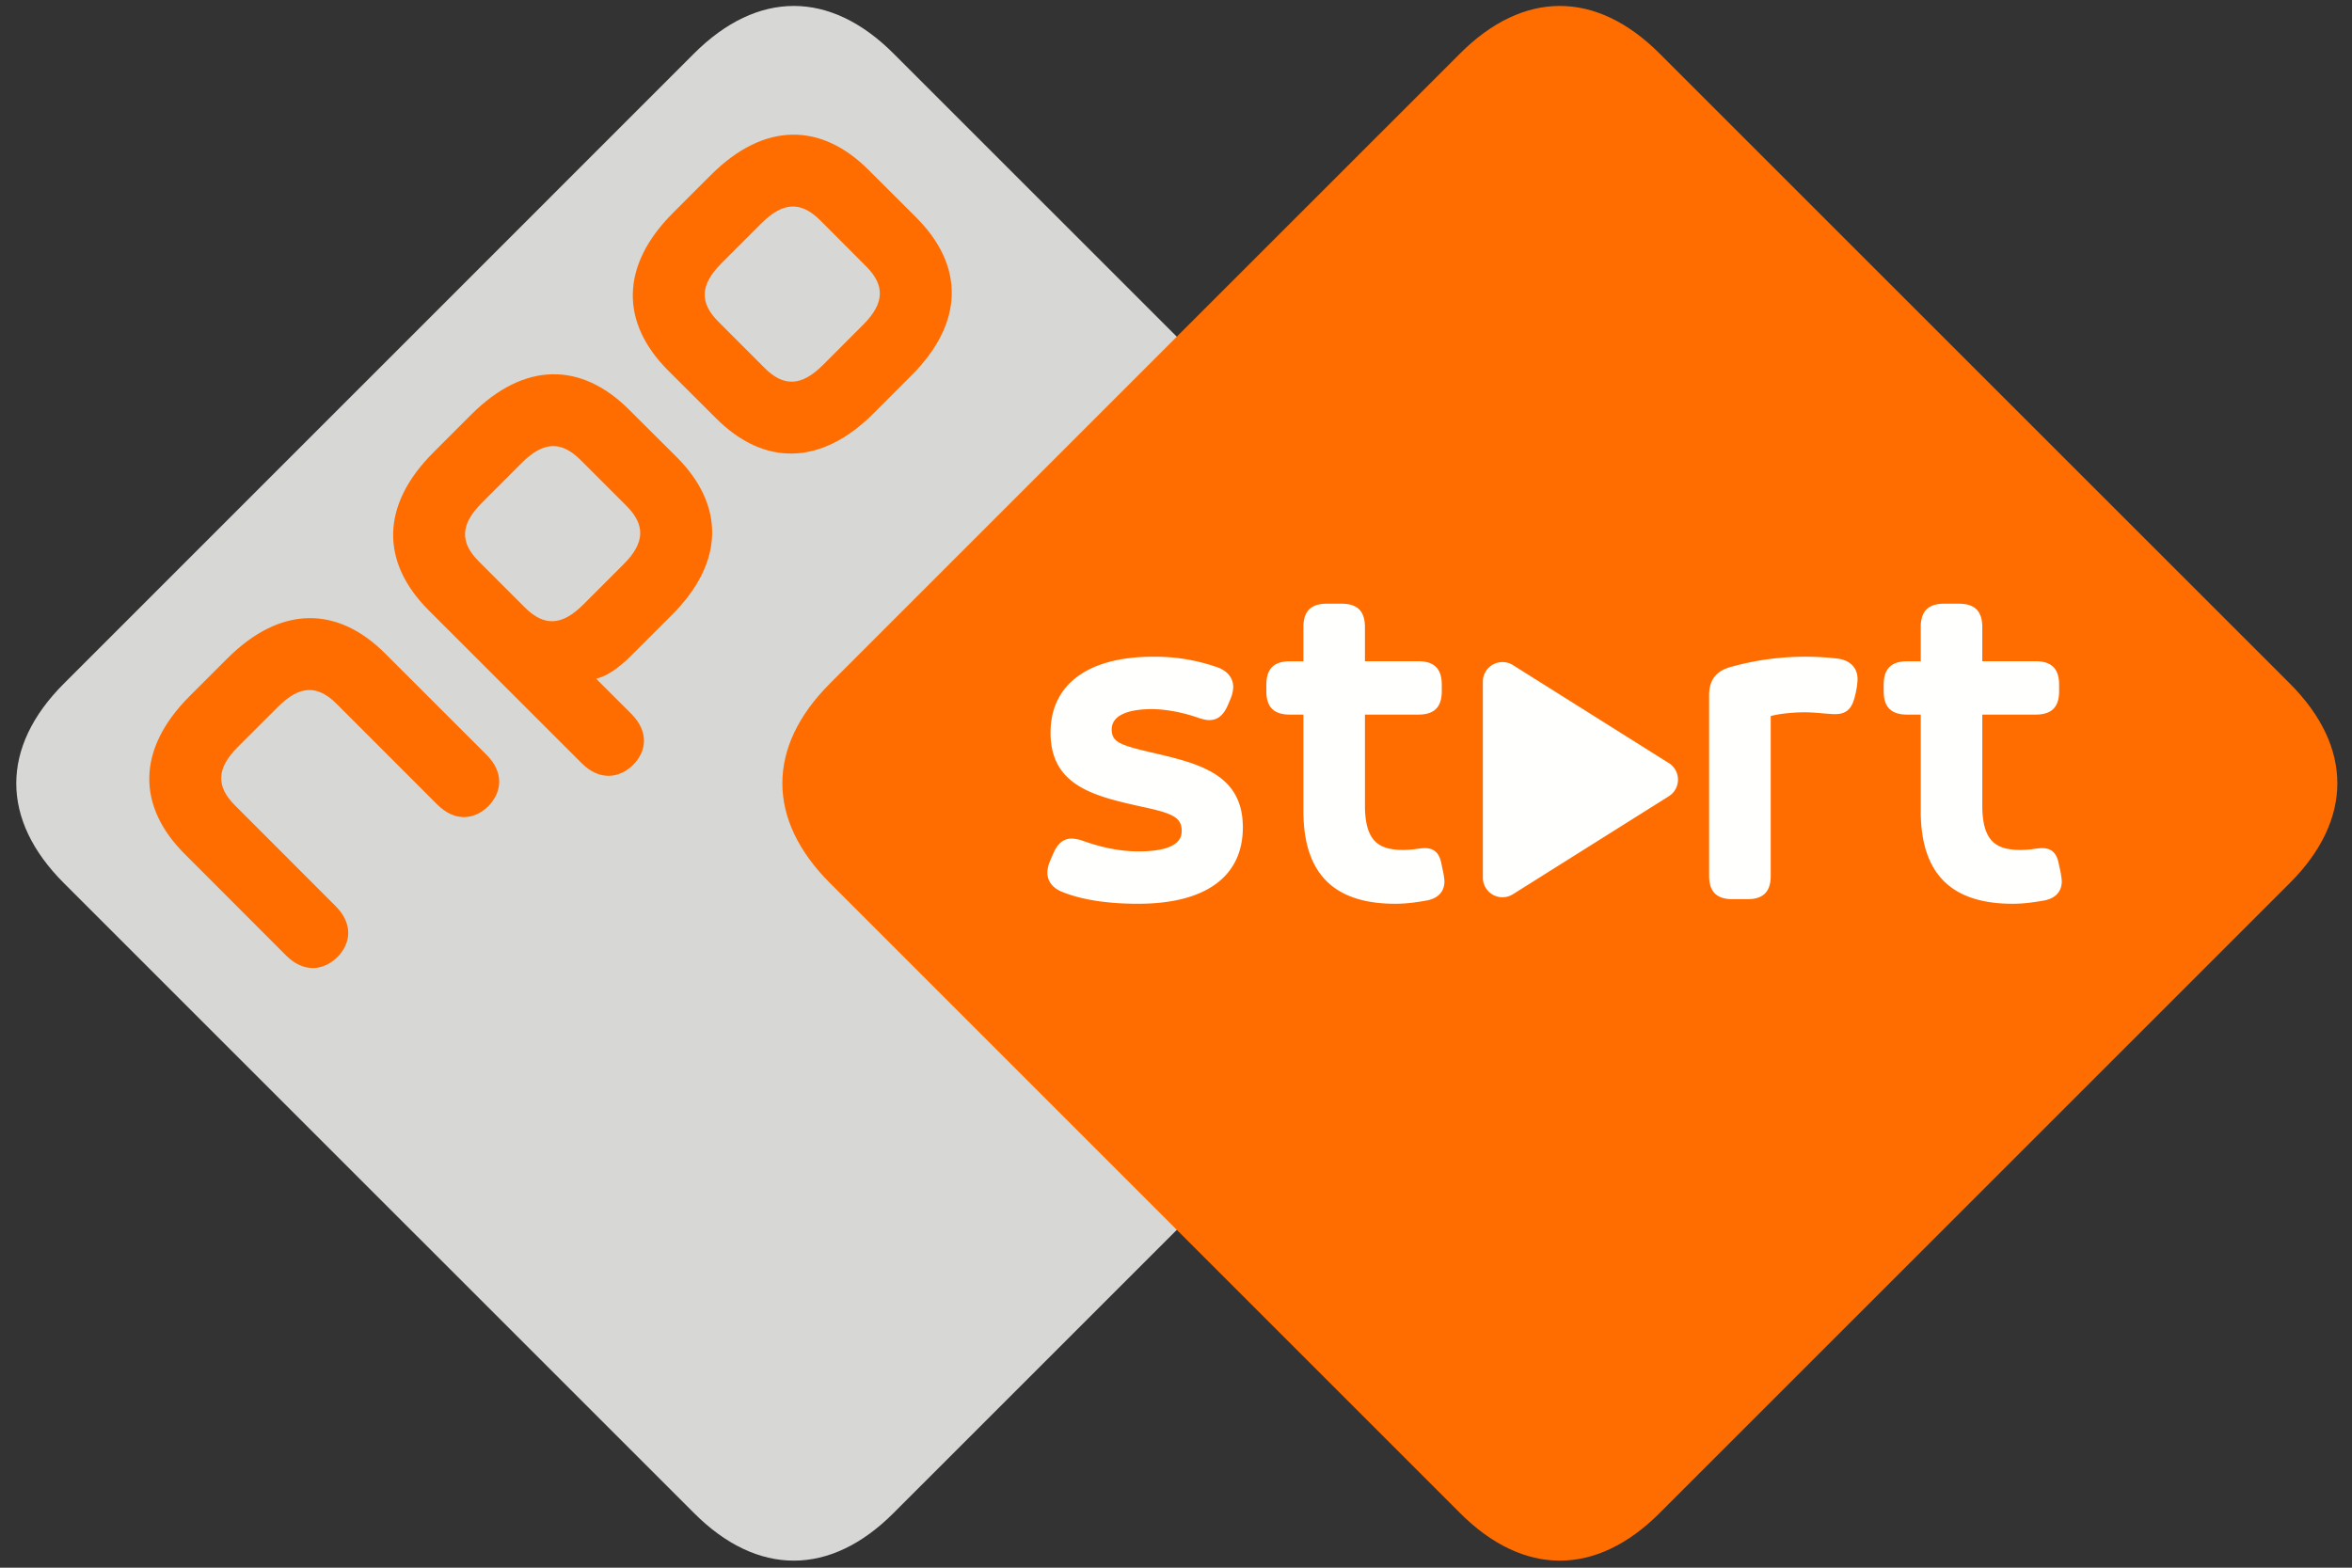
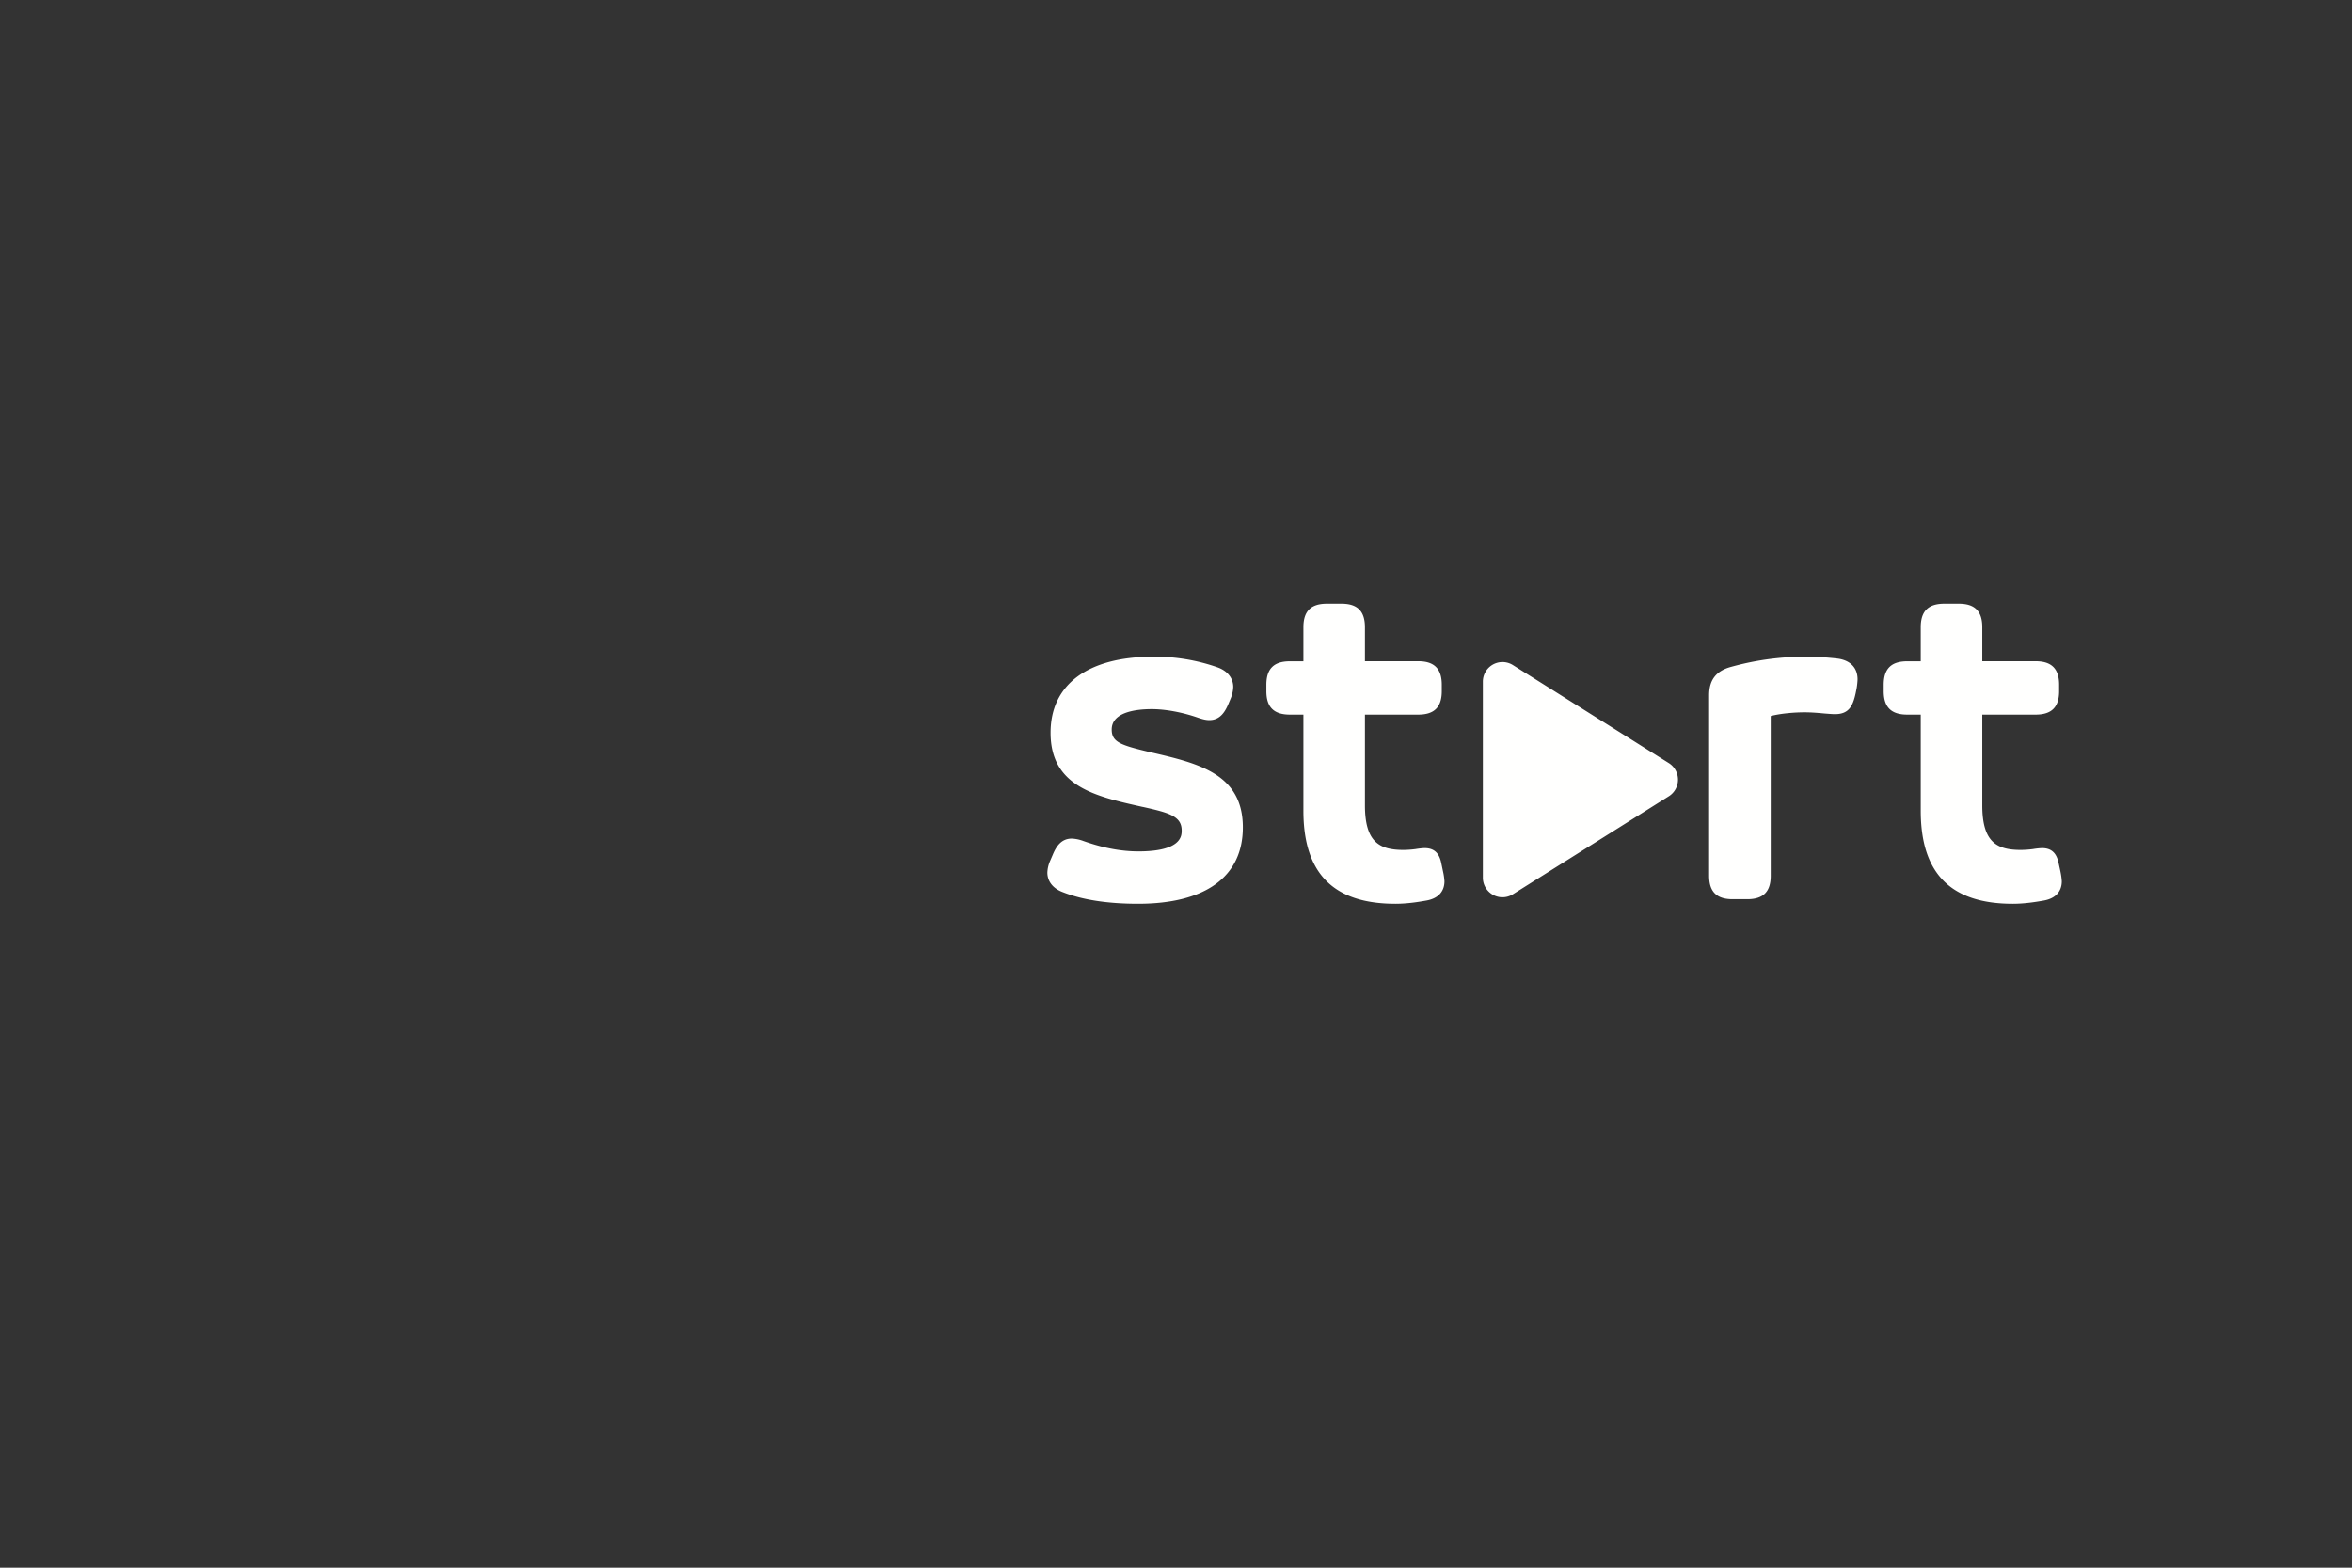
<svg xmlns="http://www.w3.org/2000/svg" fill="none" viewBox="0 0 36 24" aria-hidden="true" class="sc-ab16bd2b-6 fDaCla" data-sentry-element="svg" data-sentry-component="NpoStartPadding" data-sentry-source-file="NpoStartNoPadding.tsx">
  <rect x="0" y="0" width="36" height="24" fill="#333333" stroke="none" />
-   <path clip-rule="evenodd" d="m23.322 13.519-9.645 9.644c-.97.972-2.085.972-3.055 0L.978 13.52c-.972-.97-.972-2.084 0-3.055L10.622.82c.972-.972 2.084-.972 3.055 0l9.645 9.644c.971.97.971 2.084 0 3.055Z" fill="#D7D8D6" fill-rule="evenodd" data-sentry-element="path" data-sentry-source-file="NpoStartNoPadding.tsx" />
-   <path clip-rule="evenodd" d="m9.589 7.745-.705-.705c-.293-.292-.567-.284-.896.045l-.615.616c-.328.327-.336.602-.044.894l.705.705c.293.292.566.283.894-.045l.616-.616c.328-.326.337-.602.045-.894ZM10.36 7c.726.728.74 1.6-.076 2.414l-.62.62c-.213.213-.394.325-.54.356l.54.539c.27.272.235.571.027.78-.209.208-.514.248-.785-.022L6.558 9.34c-.726-.728-.74-1.6.076-2.414l.58-.58c.815-.816 1.687-.802 2.413-.076l.733.73Zm2.897-2.922-.704-.706c-.294-.292-.568-.283-.896.045l-.616.616c-.327.327-.336.603-.043.894l.704.705c.292.293.566.284.895-.045l.615-.616c.327-.326.337-.602.045-.893Zm.77-.745c.727.727.74 1.6-.076 2.414l-.58.581c-.814.815-1.688.802-2.413.074l-.732-.73c-.726-.727-.74-1.599.076-2.414l.58-.58c.815-.815 1.688-.803 2.413-.076l.732.73ZM7.45 11.558c.271.272.231.576.022.785-.208.208-.51.244-.78-.027l-1.54-1.541c-.293-.293-.568-.284-.895.045l-.616.615c-.328.327-.337.602-.045.894l1.54 1.542c.272.27.236.572.028.781-.208.207-.513.248-.784-.023l-1.554-1.556c-.727-.726-.74-1.6.075-2.414l.58-.58c.816-.815 1.687-.802 2.414-.075l1.555 1.554ZM12.703 10.464c-.971.97-.971 2.084 0 3.055l9.644 9.644c.972.972 2.084.972 3.056 0l9.645-9.644c.97-.971.97-2.085 0-3.055L25.402.82c-.971-.972-2.084-.972-3.055 0l-9.645 9.644Z" fill="#FF6D00" fill-rule="evenodd" data-sentry-element="path" data-sentry-source-file="NpoStartNoPadding.tsx" />
  <path clip-rule="evenodd" d="M17.612 11.517c-.453-.108-.596-.152-.596-.349 0-.271.384-.312.613-.312.21 0 .472.049.704.13.059.02.117.038.177.038.164 0 .24-.125.292-.248l.036-.086a.498.498 0 0 0 .038-.172c0-.135-.086-.245-.236-.3a2.872 2.872 0 0 0-.99-.164c-.998 0-1.57.424-1.57 1.163 0 .822.682.974 1.405 1.135l.012.002c.399.089.59.142.59.36 0 .079 0 .32-.661.32-.265 0-.541-.052-.844-.159a.578.578 0 0 0-.178-.037c-.163 0-.24.125-.291.248l-.043.1a.49.49 0 0 0-.039.172c0 .135.086.244.236.3.299.118.686.178 1.152.178 1.034 0 1.604-.416 1.604-1.17 0-.823-.685-.981-1.41-1.149Zm7.931.165-2.386-1.5a.3.3 0 0 0-.46.255v2.998a.3.3 0 0 0 .46.255l2.386-1.5a.3.3 0 0 0 0-.508Zm-3.484 1.525c-.032-.152-.112-.223-.253-.223-.033 0-.099.008-.14.015a1.548 1.548 0 0 1-.181.013c-.366 0-.593-.114-.593-.683V10.94h.816c.245 0 .36-.114.36-.359v-.098c0-.245-.115-.36-.36-.36h-.816v-.521c0-.245-.114-.36-.359-.36h-.224c-.245 0-.359.115-.359.36v.522h-.207c-.245 0-.36.114-.36.359v.098c0 .245.115.359.36.359h.207v1.473c0 .957.46 1.423 1.408 1.423.181 0 .35-.027.478-.05.176-.032.273-.137.273-.295a.934.934 0 0 0-.022-.15l-.028-.134Zm9.478.133-.029-.133c-.032-.152-.112-.223-.253-.223a1.07 1.07 0 0 0-.139.015 1.548 1.548 0 0 1-.183.013c-.365 0-.592-.114-.592-.683V10.94h.816c.245 0 .36-.114.36-.359v-.098c0-.245-.115-.36-.36-.36h-.816v-.521c0-.245-.114-.36-.359-.36h-.223c-.246 0-.36.115-.36.36v.522h-.207c-.245 0-.36.114-.36.359v.098c0 .245.115.359.36.359h.207v1.473c0 .957.46 1.423 1.408 1.423.181 0 .35-.027.479-.05.175-.032.272-.137.272-.295a.972.972 0 0 0-.021-.15Zm-3.105-2.94c0 .032-.008.106-.015.142l-.014.07c-.044.204-.109.321-.316.321-.043 0-.098-.005-.162-.01-.087-.008-.194-.018-.307-.018-.155 0-.368.018-.515.057v2.445c0 .245-.114.359-.359.359h-.224c-.245 0-.36-.114-.36-.36v-2.762c0-.234.106-.372.333-.434a4.233 4.233 0 0 1 1.628-.128c.198.024.311.14.311.317Z" fill="#FFFFFE" fill-rule="evenodd" data-sentry-element="path" data-sentry-source-file="NpoStartNoPadding.tsx" />
</svg>